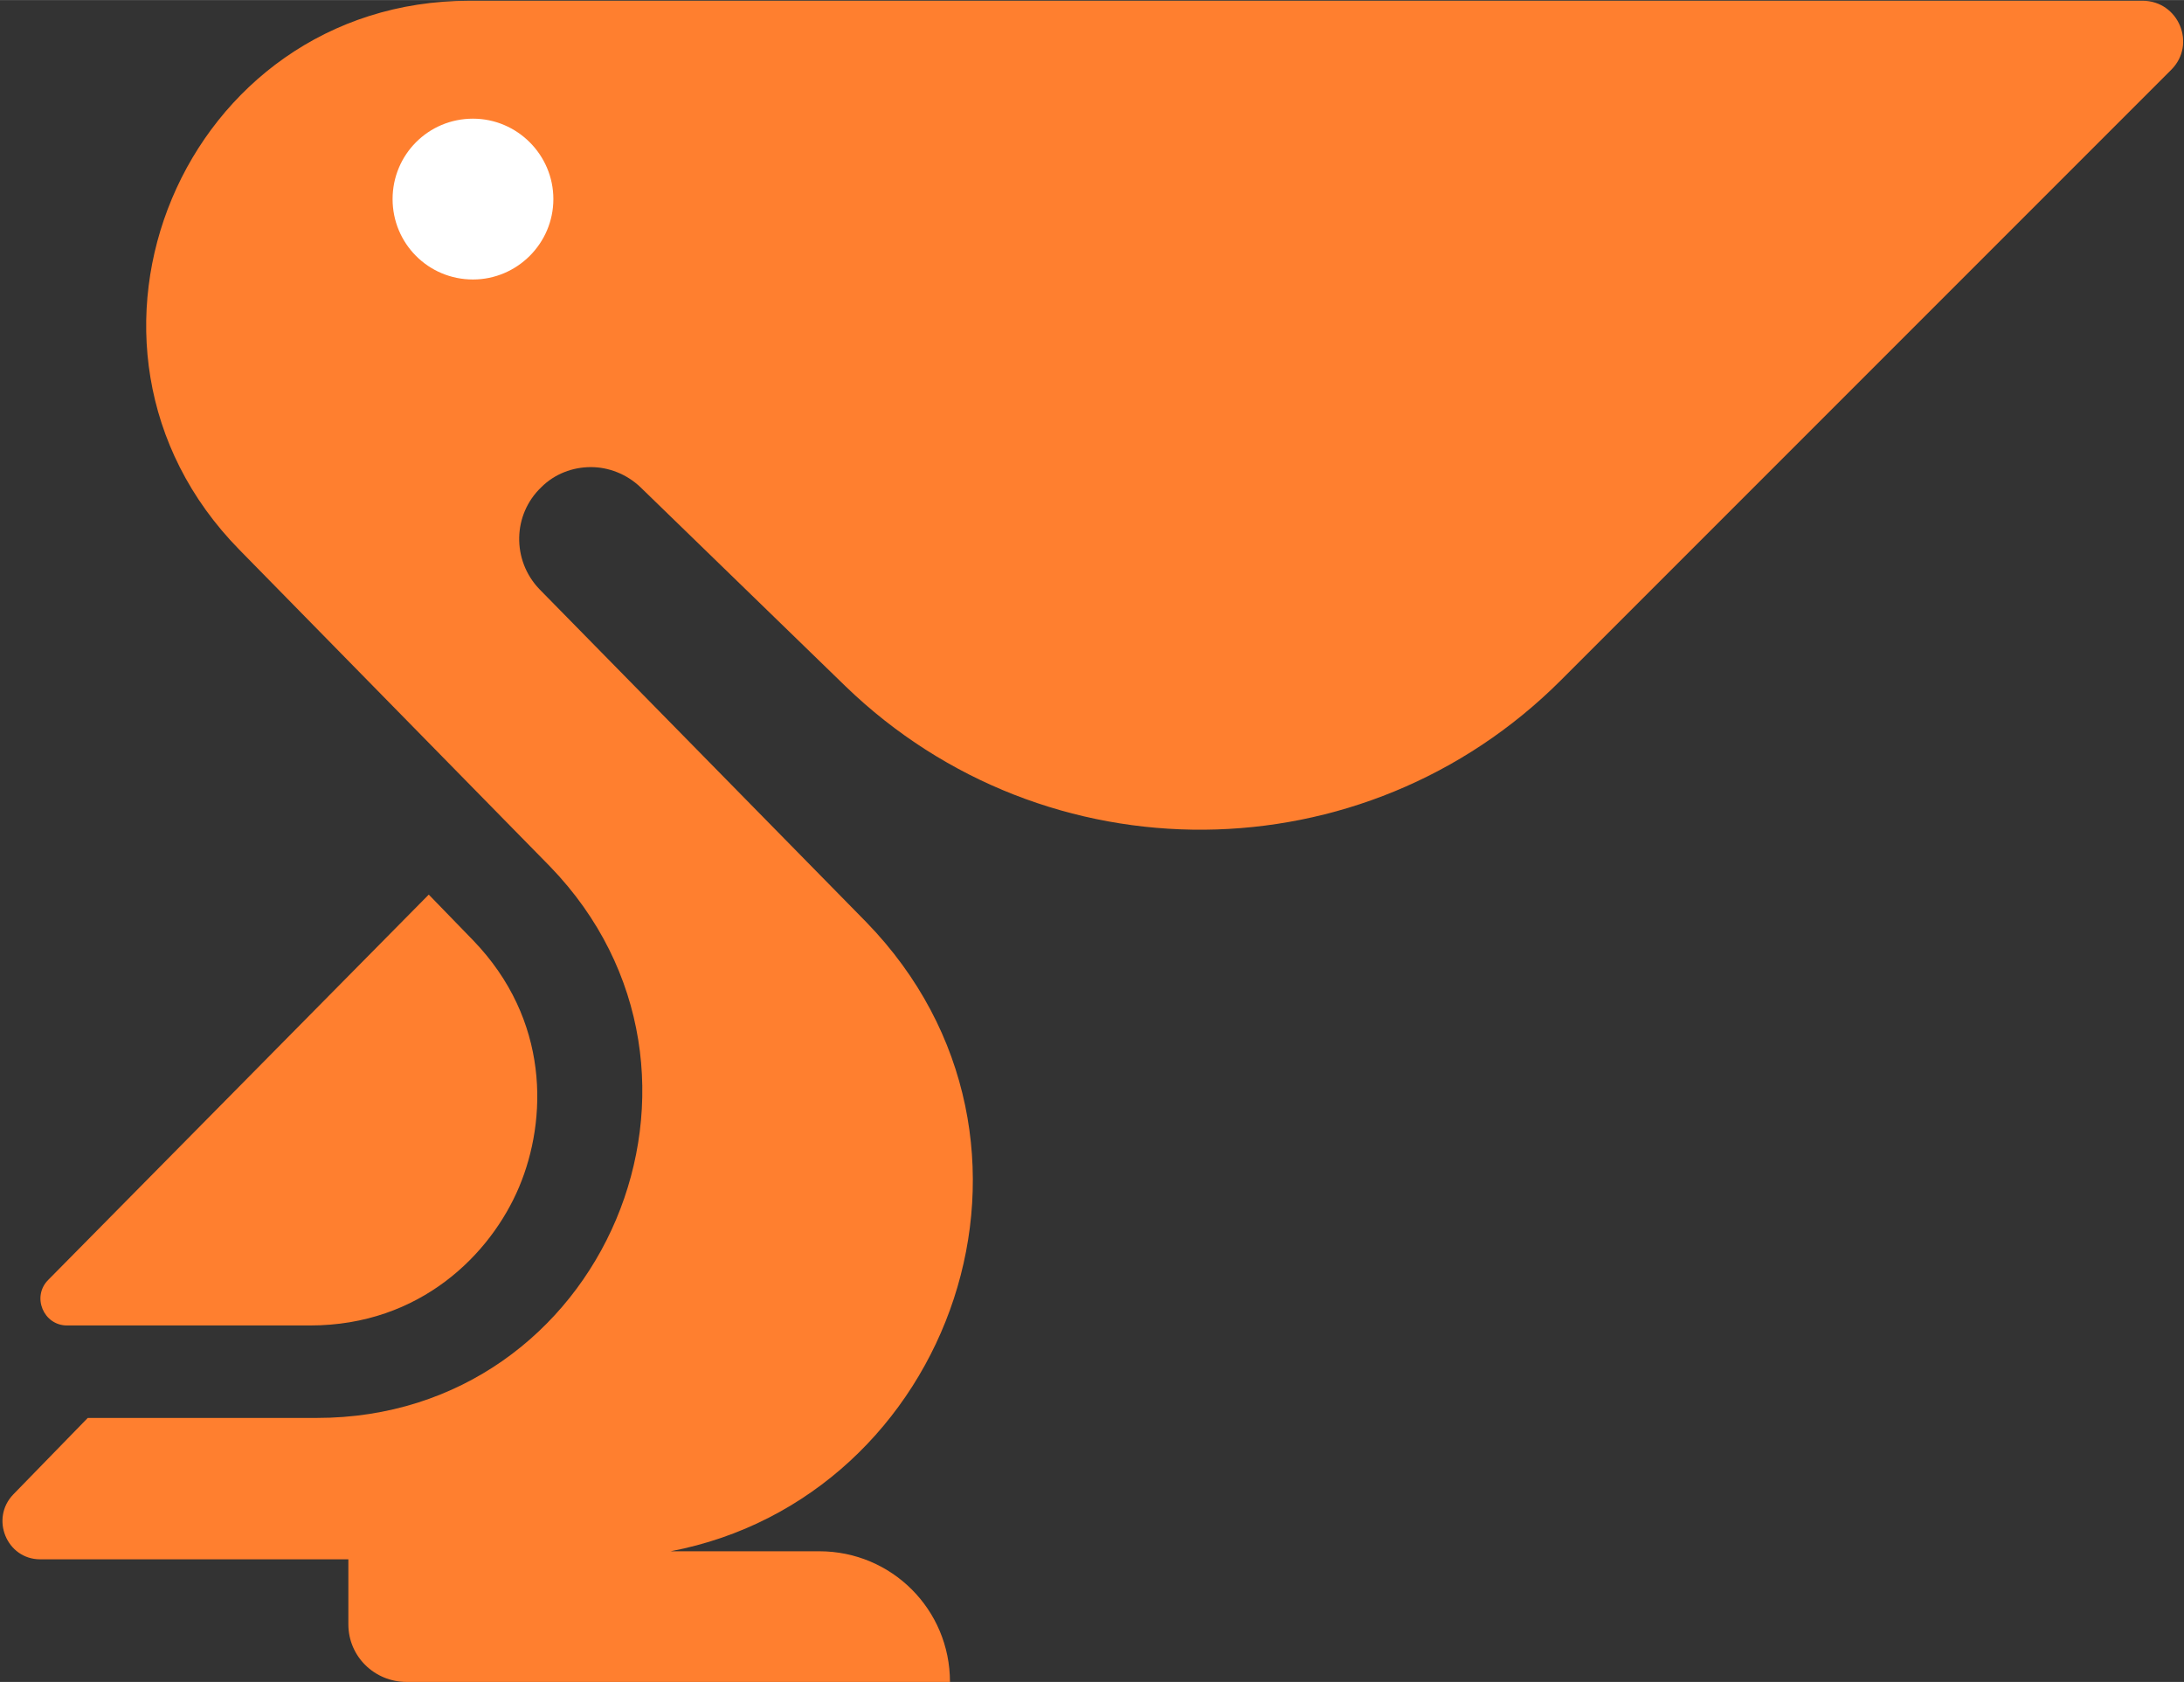
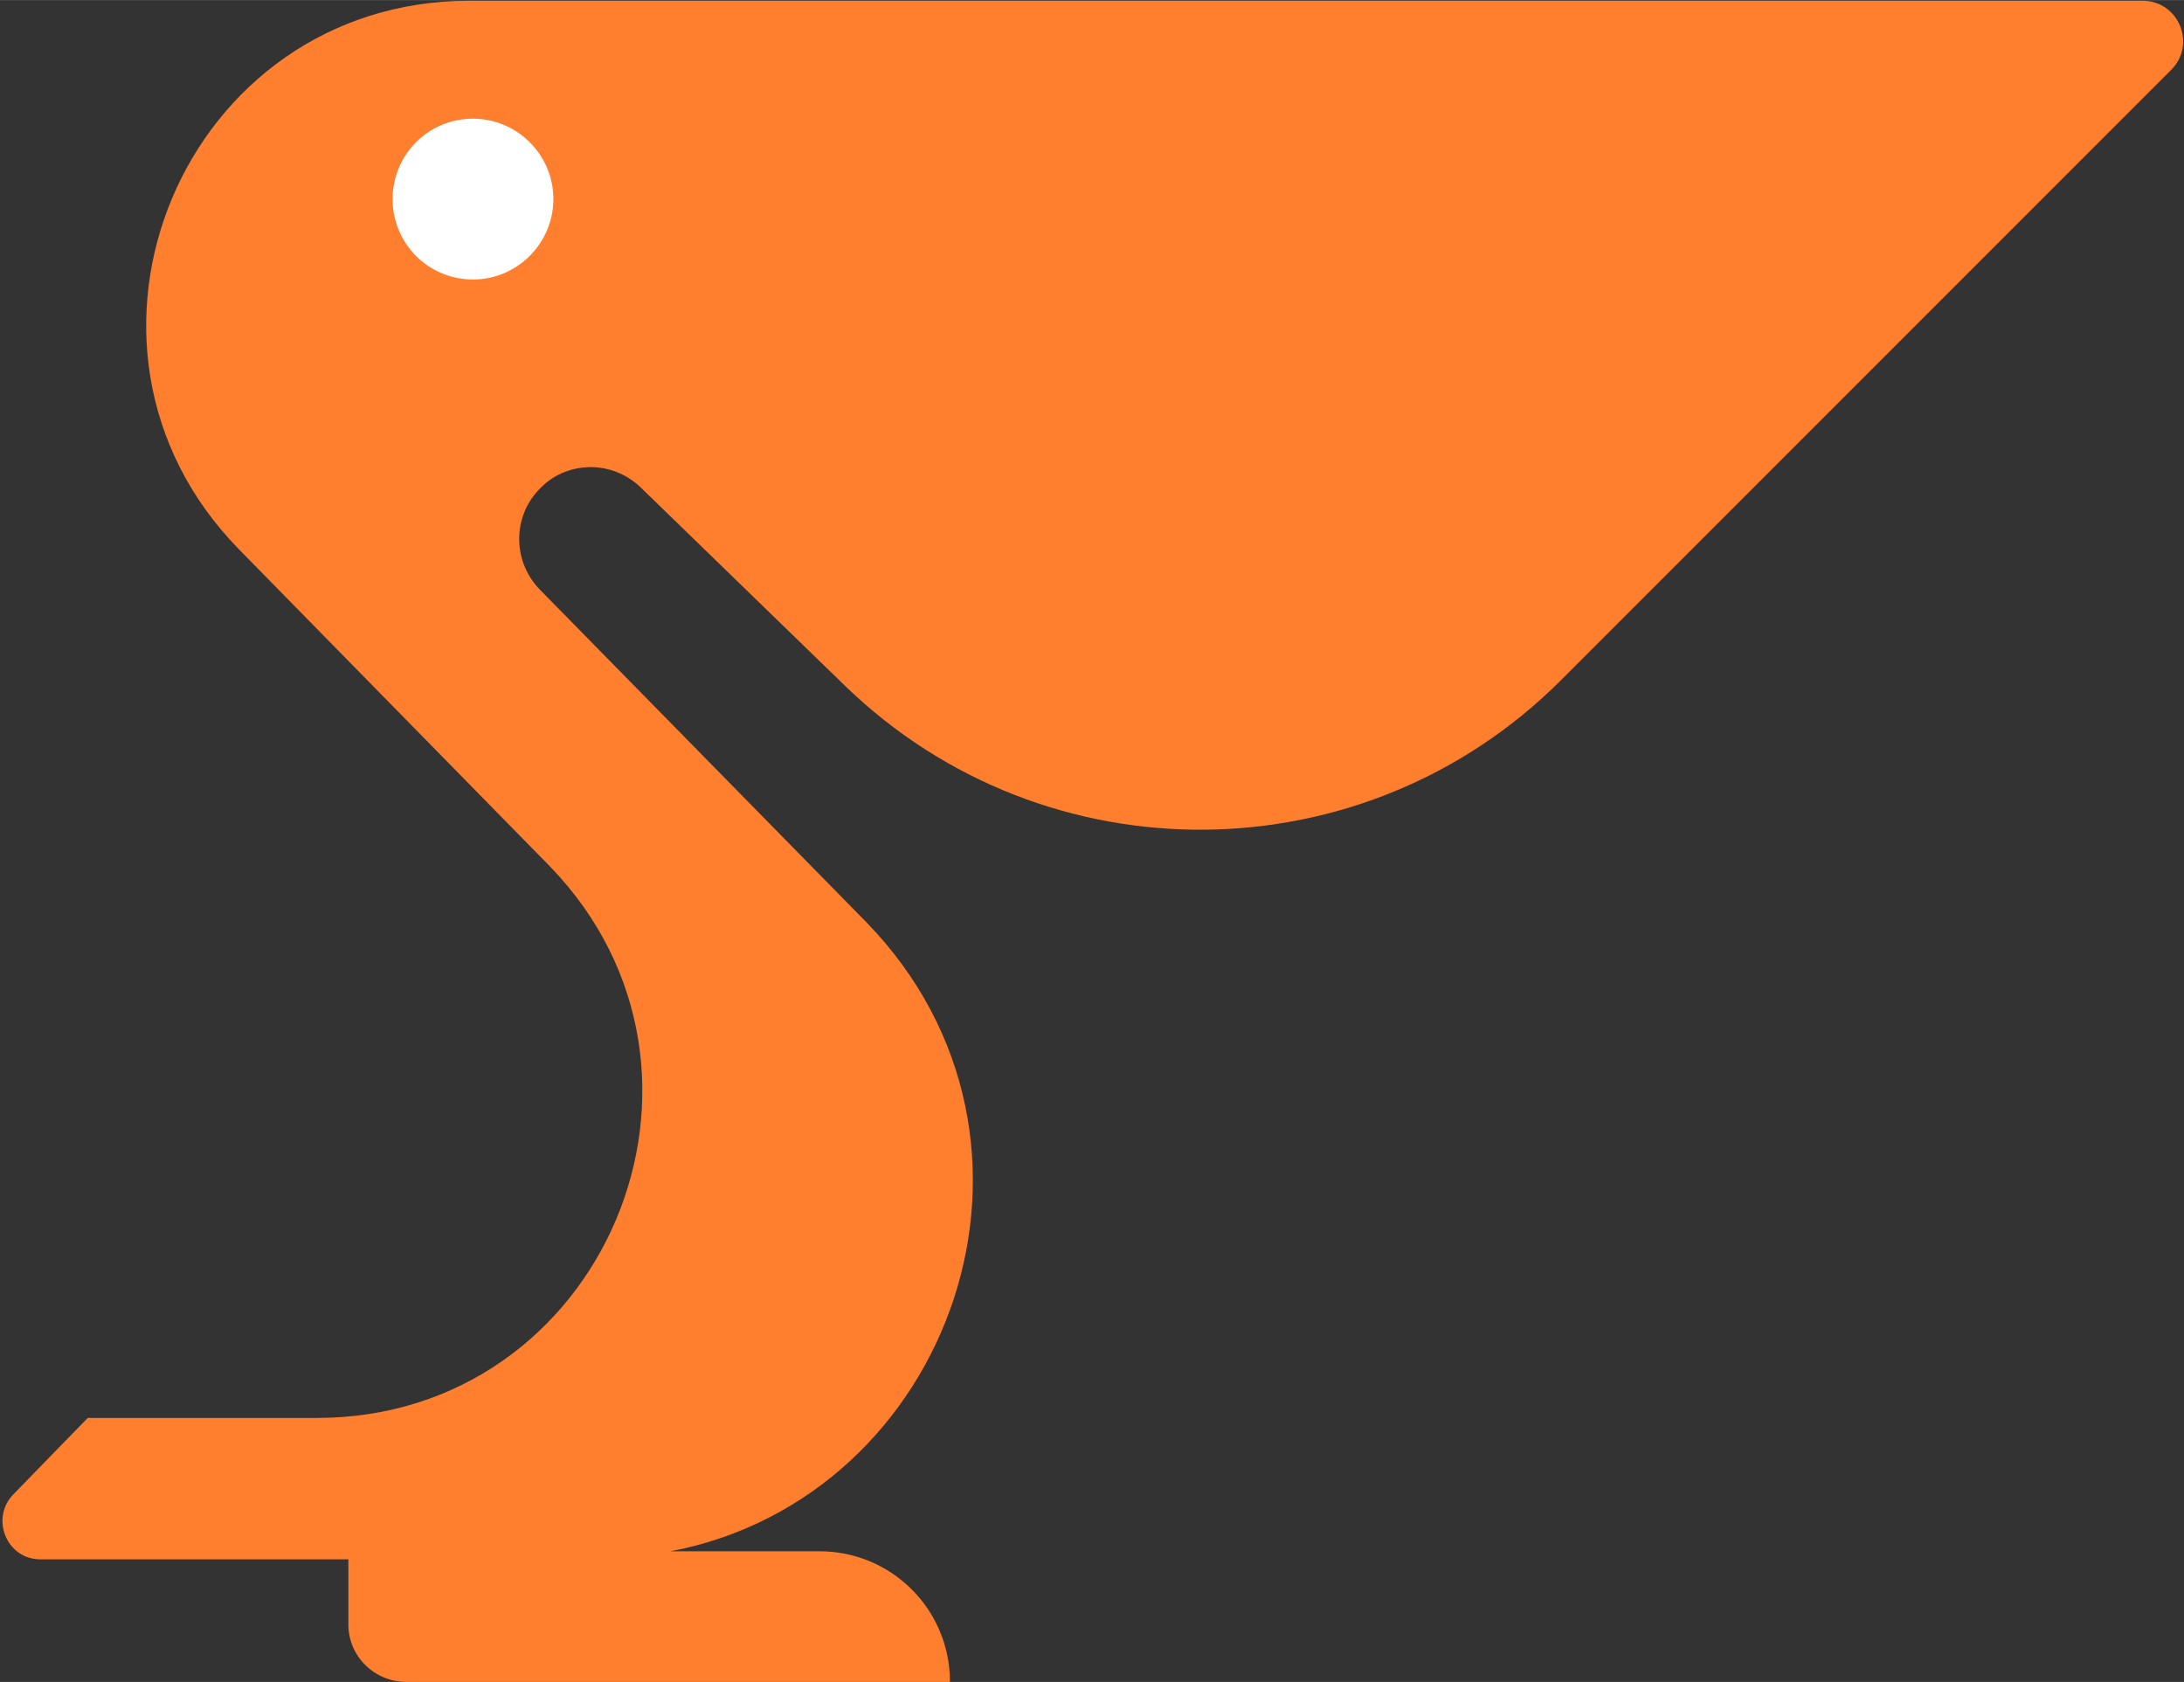
<svg xmlns="http://www.w3.org/2000/svg" viewBox="0 0 326 251" width="100" height="77">
  <rect x="0" y="0" width="326" height="251" fill="#333333" stroke="none" />
  <title>peliqan-logo-svg</title>
  <style>		.peliqanicon0 { fill: #ff7f2f } 		.peliqanicon1 { fill: #ffffff } 	</style>
  <path id="Layer" class="peliqanicon0" d="m319.8 0.1c5.4 0 8.1 6.5 4.3 10.3l-91.1 91.1c-29.4 29.4-76.9 29.8-106.8 0.9l-30.6-29.7c-2.1-2-4.8-3-7.4-3-2.7 0-5.4 1-7.4 3-4.3 4.1-4.4 10.9-0.3 15.2l48.8 49.7c31.8 32.7 12.8 85.9-29.2 93.9h22.2c10.8 0 19.5 8.7 19.5 19.5h-81.1c-4.8 0-8.7-3.8-8.7-8.6v-9.7h-46c-5 0-7.5-6.1-4-9.7l11.1-11.4h34.2c42.9 0 64.6-51.5 34.8-82.3l-46.4-47.3c-29.9-30.5-8.3-81.9 34.4-81.9z" />
  <path id="Layer" class="peliqanicon1" d="m70.6 41.7c-6.7 0-12-5.4-12-12 0-6.6 5.3-12 12-12 6.6 0 12 5.4 12 12 0 6.6-5.4 12-12 12z" />
-   <path id="Layer" class="peliqanicon0" d="m77.5 177.1c-4.2 10-14.7 20.7-31.2 20.7h-36.3c-3.5 0-5.3-4.3-2.8-6.8l56.8-57.5 6.6 6.8c11.5 11.9 11.1 26.8 6.9 36.8z" />
</svg>